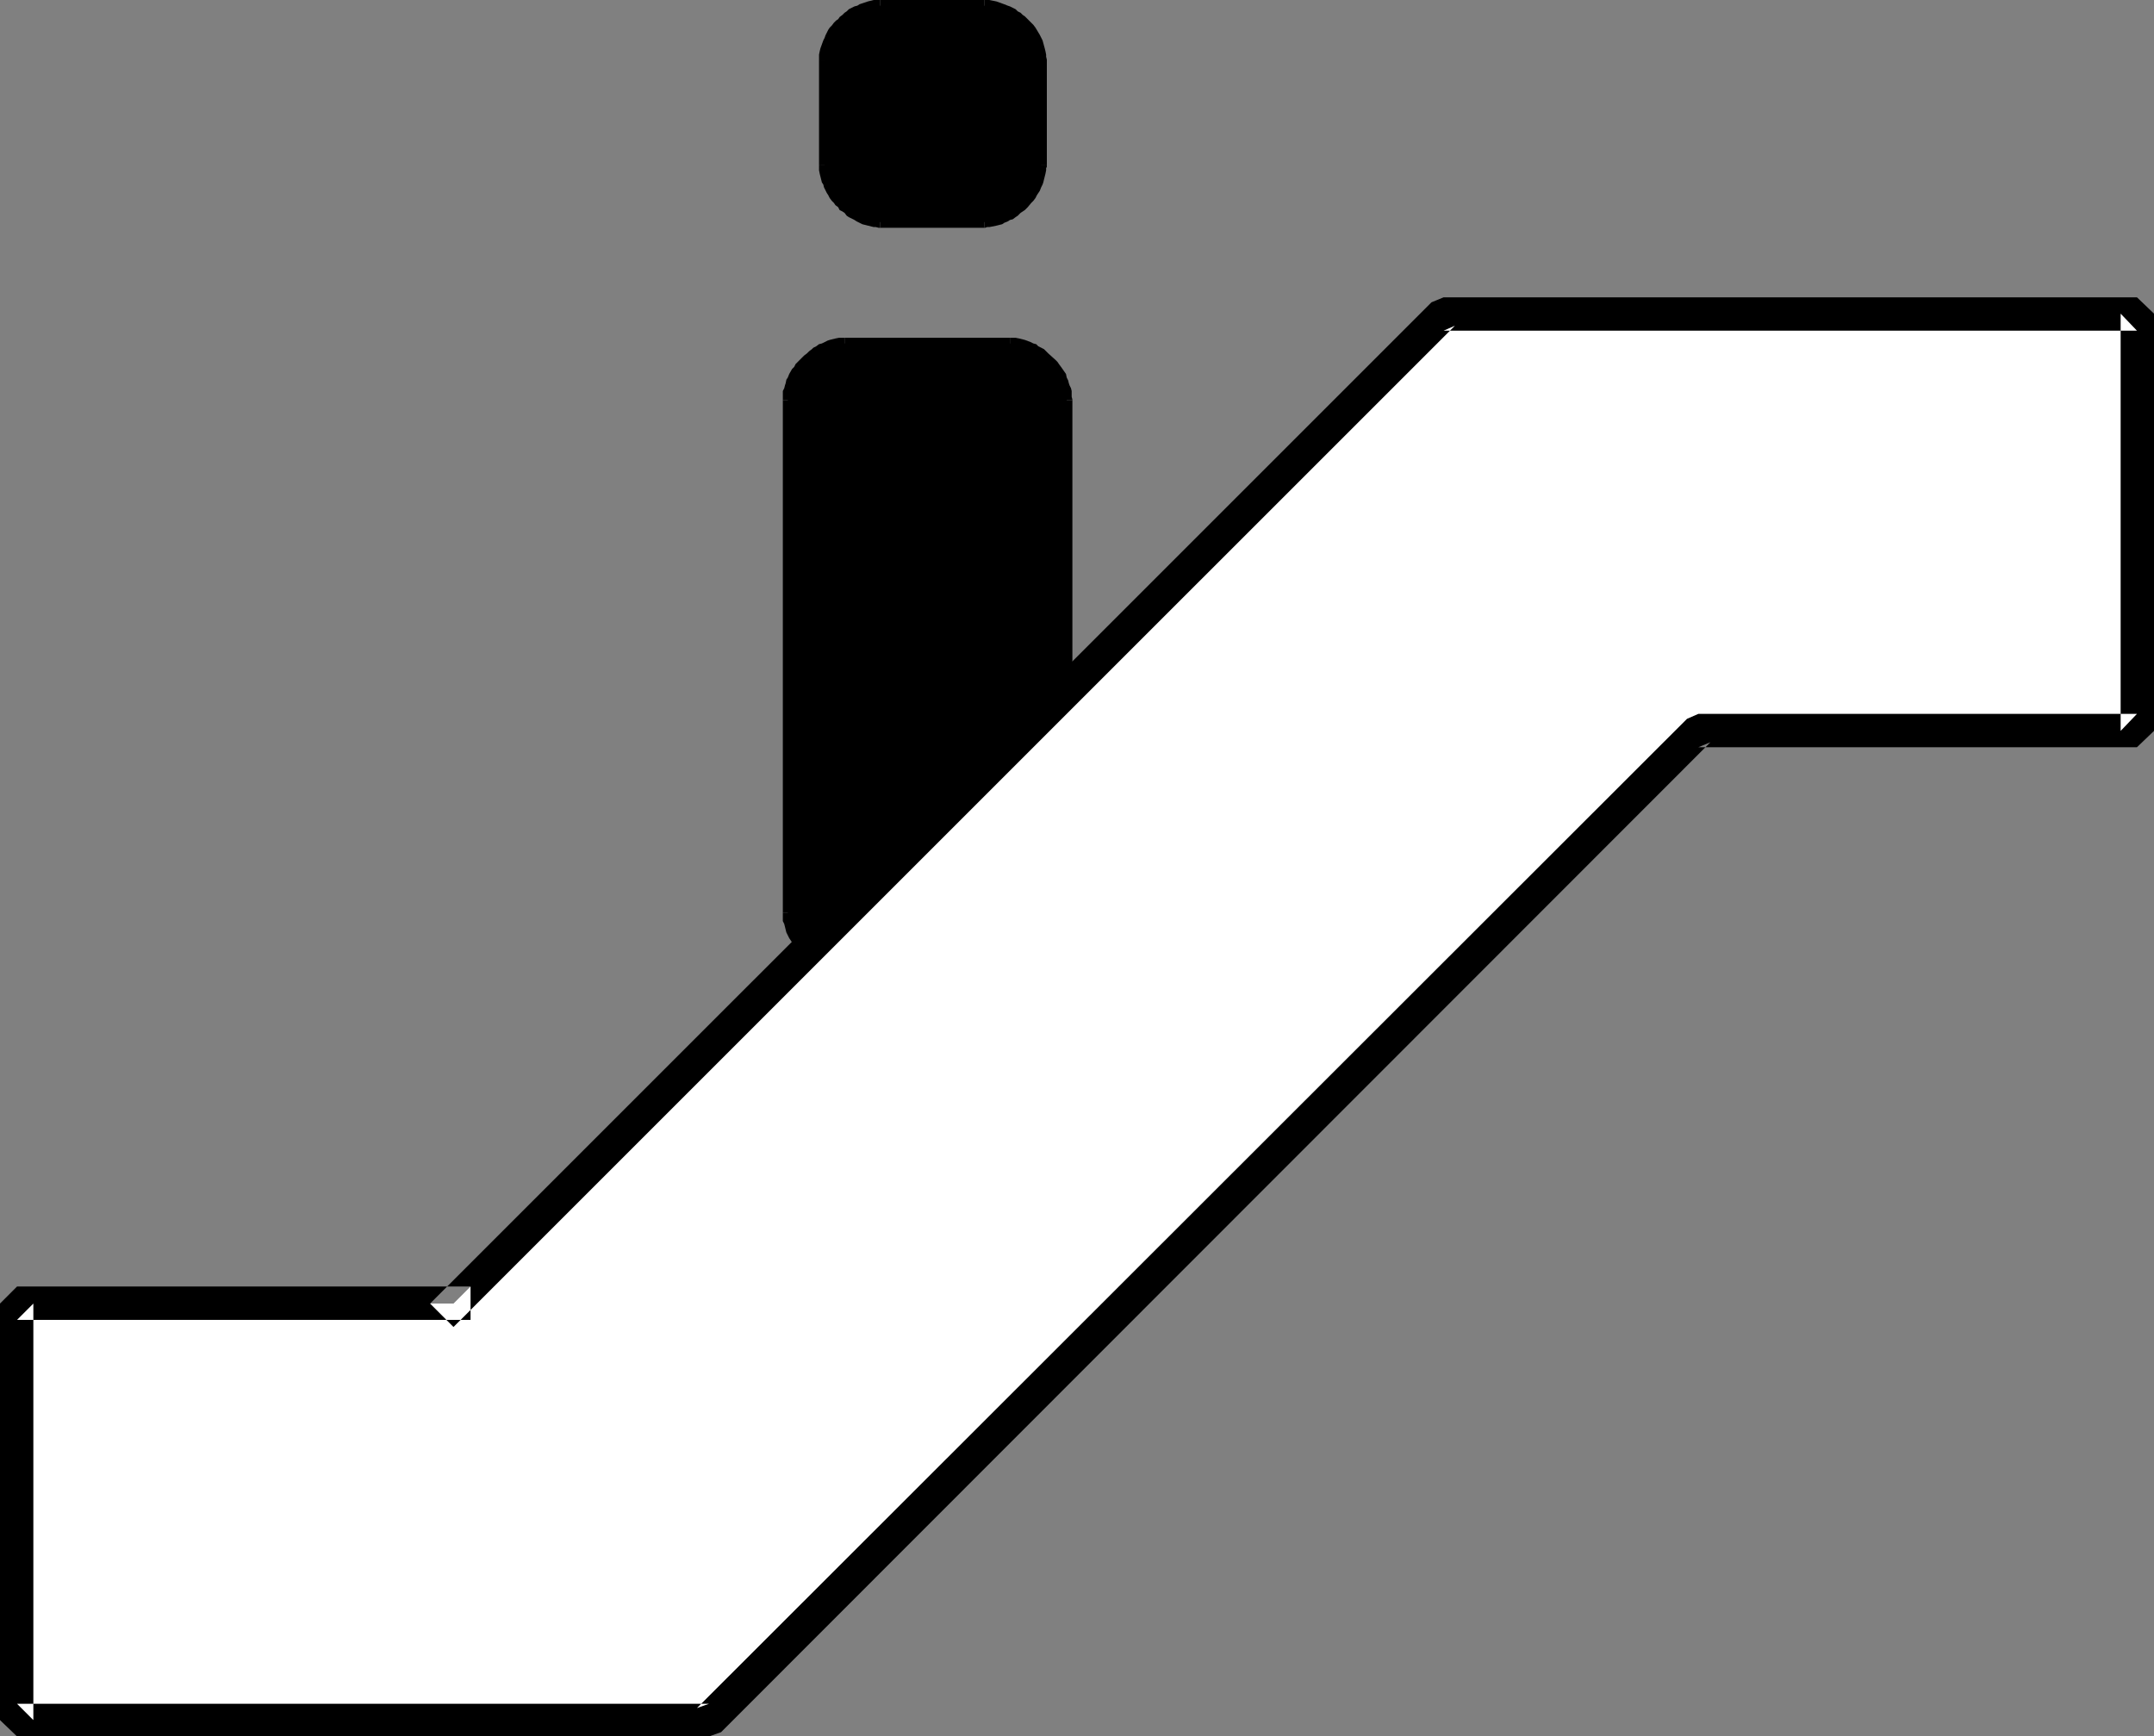
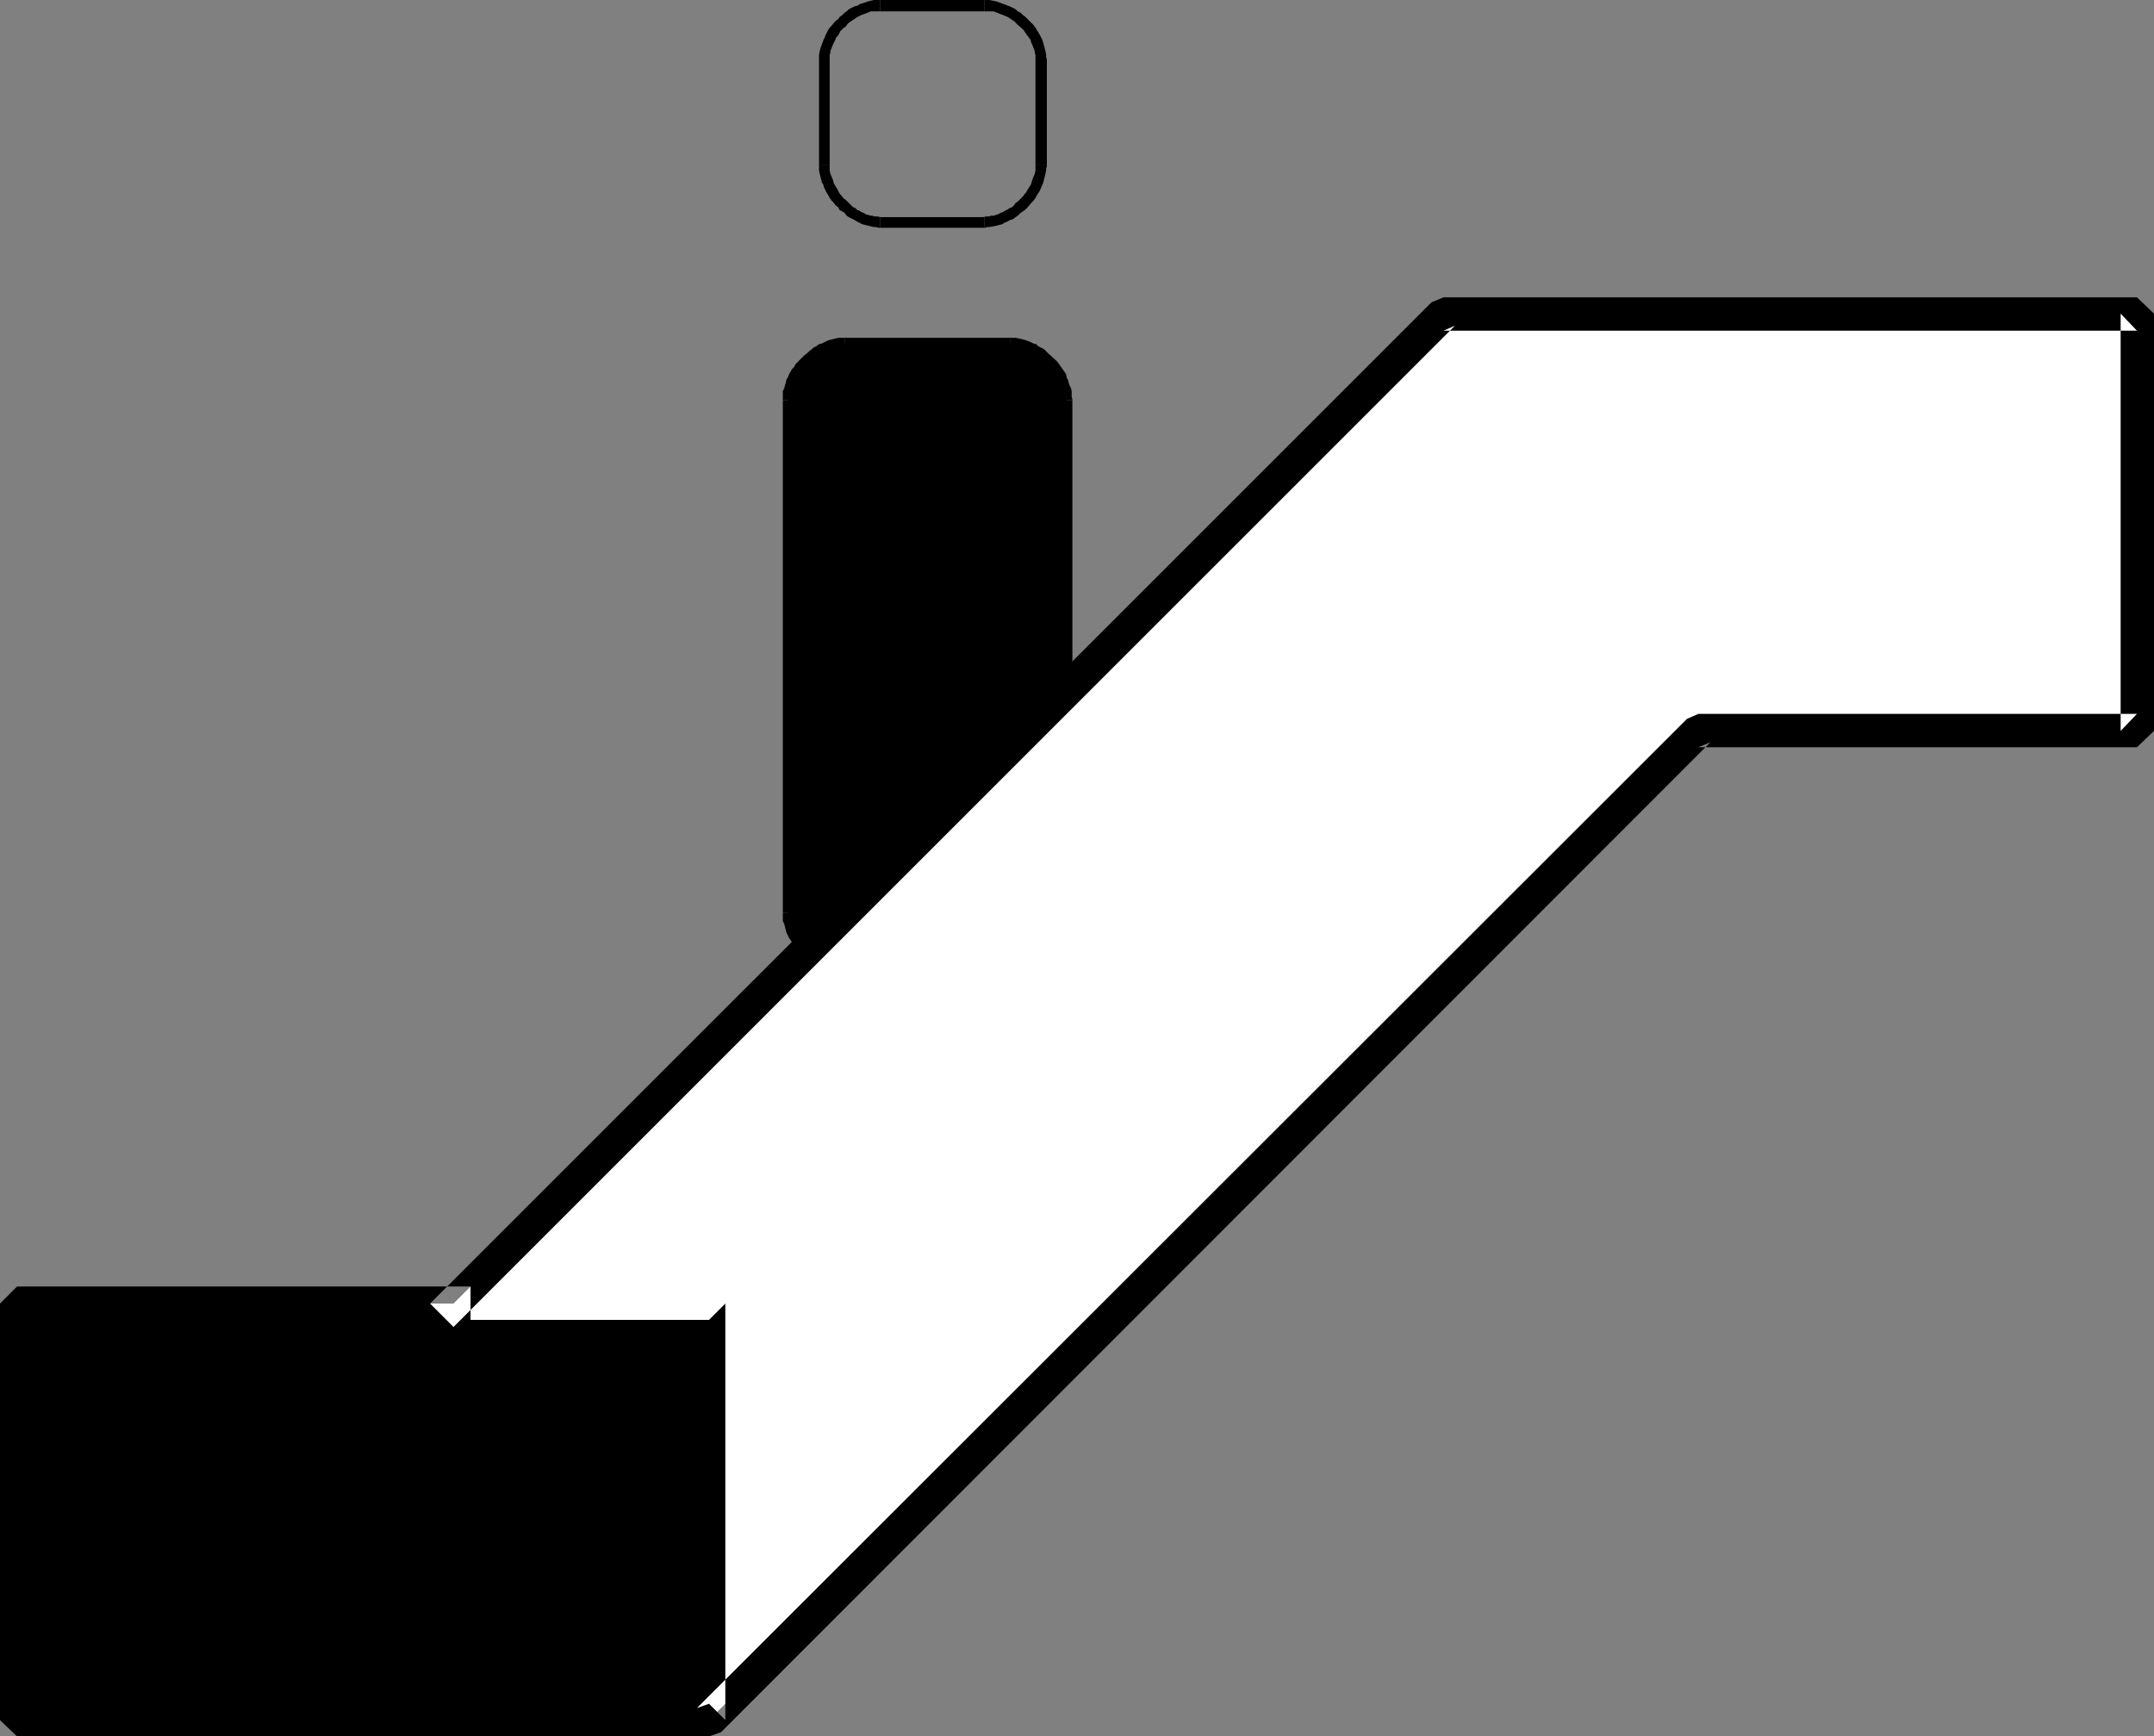
<svg xmlns="http://www.w3.org/2000/svg" xmlns:ns1="http://sodipodi.sourceforge.net/DTD/sodipodi-0.dtd" xmlns:ns2="http://www.inkscape.org/namespaces/inkscape" version="1.0" width="129.766mm" height="104.617mm" id="svg20" ns1:docname="Escalator.wmf">
  <rect width="100%" height="100%" fill="#808080" stroke="none" />
  <ns1:namedview id="namedview20" pagecolor="#ffffff" bordercolor="#000000" borderopacity="0.25" ns2:showpageshadow="2" ns2:pageopacity="0.0" ns2:pagecheckerboard="0" ns2:deskcolor="#d1d1d1" ns2:document-units="mm" />
  <defs id="defs1">
    <pattern id="WMFhbasepattern" patternUnits="userSpaceOnUse" width="6" height="6" x="0" y="0" />
  </defs>
-   <path style="fill:#000000;fill-opacity:1;fill-rule:evenodd;stroke:none" d="m 200.384,1.293 h 23.755 2.424 l 2.586,0.808 3.717,2.909 2.909,4.201 0.97,2.585 0.323,1.939 v 23.915 l -0.323,2.424 -0.97,2.101 -2.909,4.201 -3.717,3.07 -2.586,0.646 -2.424,0.485 h -23.755 l -4.686,-1.131 -4.202,-3.07 -2.586,-4.201 -0.646,-2.101 -0.485,-2.424 V 13.735 l 1.131,-4.524 2.586,-4.201 4.202,-2.909 2.586,-0.808 z" id="path1" />
  <path style="fill:#000000;fill-opacity:1;fill-rule:evenodd;stroke:none" d="m 200.384,2.585 h 23.755 V 0 h -23.755 z" id="path2" />
  <path style="fill:#000000;fill-opacity:1;fill-rule:evenodd;stroke:none" d="m 224.139,2.585 h 1.131 0.323 0.646 l 1.616,0.646 0.485,0.162 1.131,0.485 0.485,0.323 0.485,0.323 0.485,0.323 0.323,0.323 0.485,0.485 1.293,1.131 0.323,0.485 0.323,0.485 0.97,1.293 0.162,0.646 0.162,0.323 0.646,1.616 v 0.485 l 0.162,0.323 v 0.646 0.97 -0.323 h 2.586 v -0.162 l -0.162,-0.646 v -0.485 l -0.162,-0.808 -0.162,-0.646 -0.485,-1.777 -0.323,-0.646 -0.323,-0.646 -0.97,-1.616 -0.485,-0.646 -0.485,-0.485 -1.454,-1.454 -0.485,-0.323 -0.485,-0.485 -0.646,-0.323 -0.485,-0.485 -0.646,-0.323 -0.646,-0.323 -0.485,-0.162 -0.808,-0.323 -1.778,-0.646 -0.808,-0.162 L 225.27,0 h -1.131 z" id="path3" />
  <path style="fill:#000000;fill-opacity:1;fill-rule:evenodd;stroke:none" d="m 235.774,13.735 v 23.915 h 2.586 V 13.735 Z" id="path4" />
  <path style="fill:#000000;fill-opacity:1;fill-rule:evenodd;stroke:none" d="m 235.774,37.65 v -0.323 0.808 0.646 l -0.162,0.808 -0.485,1.131 -0.162,0.485 -0.162,0.646 -0.162,0.323 -0.646,0.97 -0.323,0.646 -0.323,0.323 -0.323,0.485 -0.97,0.97 -0.323,0.323 -0.485,0.323 -0.323,0.485 -0.485,0.485 -0.485,0.162 -0.485,0.323 -0.646,0.323 -0.485,0.323 -0.485,0.162 -0.646,0.323 -0.97,0.323 h -0.646 l -0.323,0.162 h -0.646 l -0.808,0.162 h 0.323 v 2.424 h 0.162 l 0.485,-0.162 h 0.485 l 0.808,-0.162 0.808,-0.162 1.293,-0.323 0.485,-0.323 0.808,-0.323 0.485,-0.323 0.646,-0.162 0.646,-0.485 0.485,-0.323 0.646,-0.646 0.485,-0.323 0.485,-0.323 0.646,-0.646 0.808,-0.97 0.485,-0.485 0.485,-0.646 0.323,-0.646 0.646,-0.97 0.323,-0.808 0.323,-0.646 0.162,-0.485 0.323,-1.293 0.162,-0.646 0.162,-0.808 v -0.485 l 0.162,-0.323 v -0.323 z" id="path5" />
  <path style="fill:#000000;fill-opacity:1;fill-rule:evenodd;stroke:none" d="m 224.139,49.446 h -23.755 v 2.424 h 23.755 z" id="path6" />
  <path style="fill:#000000;fill-opacity:1;fill-rule:evenodd;stroke:none" d="m 200.384,49.446 h 0.162 l -0.808,-0.162 h -0.646 l -0.485,-0.162 h -0.323 l -1.131,-0.323 -0.485,-0.323 -0.485,-0.162 -0.485,-0.323 -0.485,-0.162 -0.485,-0.485 -0.485,-0.162 -0.485,-0.485 -0.485,-0.485 -0.323,-0.323 -0.323,-0.323 -0.646,-0.485 -0.323,-0.485 -0.323,-0.323 -0.323,-0.485 -0.323,-0.646 -0.485,-0.808 -0.323,-0.485 -0.162,-0.646 -0.162,-0.485 -0.485,-1.131 -0.162,-0.808 v -1.131 h -2.424 v 1.131 l 0.162,0.808 0.162,0.646 0.323,1.293 0.323,0.485 0.162,0.646 0.323,0.646 0.323,0.646 0.323,0.485 0.323,0.646 0.485,0.646 0.485,0.485 0.323,0.485 0.646,0.485 0.323,0.646 0.646,0.323 0.485,0.323 0.485,0.646 0.485,0.323 0.646,0.323 0.646,0.323 0.485,0.323 0.646,0.323 0.646,0.323 1.293,0.323 0.646,0.162 0.646,0.162 h 0.485 l 0.646,0.162 h 0.323 z" id="path7" />
  <path style="fill:#000000;fill-opacity:1;fill-rule:evenodd;stroke:none" d="M 188.91,37.65 V 13.735 h -2.424 v 23.915 z" id="path8" />
  <path style="fill:#000000;fill-opacity:1;fill-rule:evenodd;stroke:none" d="M 188.91,13.735 V 12.442 l 0.162,-0.323 v -0.485 l 0.646,-1.616 0.162,-0.323 0.323,-0.646 0.162,-0.485 0.323,-0.323 0.323,-0.485 0.323,-0.646 0.323,-0.323 0.323,-0.323 0.646,-0.485 0.323,-0.485 0.323,-0.323 0.485,-0.323 0.485,-0.323 0.485,-0.323 0.485,-0.323 0.323,-0.162 0.646,-0.323 0.485,-0.162 1.616,-0.646 h 0.323 0.485 1.293 V 0 h -1.454 l -0.646,0.162 -0.646,0.162 -1.939,0.646 -0.485,0.323 -0.646,0.162 -0.646,0.323 -0.646,0.323 -0.485,0.485 -0.485,0.323 -0.485,0.485 -0.646,0.485 -0.323,0.485 -0.485,0.323 -0.485,0.485 -0.485,0.646 -0.485,0.485 -0.323,0.485 -0.323,0.646 -0.323,0.646 -0.162,0.485 -0.323,0.646 -0.646,1.777 -0.162,0.646 -0.162,0.808 v 1.293 z" id="path9" />
  <path style="fill:#000000;fill-opacity:1;fill-rule:evenodd;stroke:none" d="m 192.304,78.208 h 37.653 l 2.586,0.323 2.101,0.97 4.202,2.747 2.909,4.363 0.808,1.939 0.323,2.585 V 207.801 l -0.323,2.424 -0.808,2.101 -2.909,4.201 -4.202,2.909 -2.101,0.97 -2.586,0.323 h -37.653 l -4.525,-1.293 -4.202,-2.909 -2.909,-4.201 -0.808,-2.101 -0.485,-2.424 V 91.135 l 1.293,-4.524 2.909,-4.363 4.202,-2.747 2.101,-0.97 z" id="path10" />
  <path style="fill:#000000;fill-opacity:1;fill-rule:evenodd;stroke:none" d="m 192.304,79.339 h 37.653 v -2.424 h -37.653 z" id="path11" />
  <path style="fill:#000000;fill-opacity:1;fill-rule:evenodd;stroke:none" d="m 229.957,79.339 h 1.131 l 0.323,0.162 h 0.646 l 0.646,0.162 0.97,0.323 0.485,0.323 0.646,0.323 0.323,0.162 0.646,0.485 0.485,0.323 0.97,0.646 1.293,1.293 0.323,0.485 0.323,0.485 0.323,0.485 0.97,1.293 0.162,0.646 0.323,0.485 0.323,1.131 0.162,0.485 0.162,0.808 v 0.646 l 0.162,0.808 v -0.162 h 2.424 v -0.162 l -0.162,-0.646 v -0.646 -0.646 l -0.162,-0.646 -0.323,-0.646 -0.162,-0.485 -0.162,-0.646 -0.323,-0.646 -0.162,-0.808 -1.131,-1.616 -0.485,-0.646 -0.323,-0.485 -0.485,-0.485 -1.616,-1.454 -0.97,-0.97 -0.646,-0.323 -0.646,-0.323 -0.485,-0.485 -0.646,-0.162 -0.646,-0.323 -1.293,-0.485 -0.646,-0.162 -0.646,-0.162 -0.808,-0.162 h -1.293 z" id="path12" />
  <path style="fill:#000000;fill-opacity:1;fill-rule:evenodd;stroke:none" d="M 241.753,91.135 V 207.801 h 2.424 V 91.135 Z" id="path13" />
  <path style="fill:#000000;fill-opacity:1;fill-rule:evenodd;stroke:none" d="m 241.753,207.801 v -0.323 l -0.162,0.808 v 0.646 l -0.162,0.808 -0.323,1.131 -0.162,0.485 -0.323,0.646 -0.162,0.323 -0.646,0.97 -0.323,0.646 -0.323,0.323 -0.323,0.485 -0.485,0.485 -0.323,0.485 -0.323,0.323 -0.485,0.323 -0.485,0.485 -0.485,0.485 -0.485,0.162 -0.646,0.485 -0.323,0.162 -0.485,0.323 -1.131,0.323 -0.485,0.323 -0.646,0.162 h -0.485 l -0.485,0.162 h -0.646 -0.646 0.162 v 2.585 h 0.323 l 0.485,-0.162 h 0.485 l 0.646,-0.162 0.808,-0.162 0.646,-0.162 0.646,-0.162 1.293,-0.646 0.646,-0.323 0.485,-0.323 0.646,-0.323 0.646,-0.485 0.485,-0.323 0.485,-0.485 0.485,-0.323 0.646,-0.646 0.485,-0.485 0.485,-0.485 0.323,-0.485 0.485,-0.646 0.323,-0.646 0.808,-0.97 0.162,-0.808 0.323,-0.646 0.162,-0.485 0.485,-1.293 0.162,-0.646 v -0.808 -0.485 l 0.162,-0.485 v -0.162 z" id="path14" />
  <path style="fill:#000000;fill-opacity:1;fill-rule:evenodd;stroke:none" d="m 229.957,219.435 h -37.653 v 2.585 h 37.653 z" id="path15" />
  <path style="fill:#000000;fill-opacity:1;fill-rule:evenodd;stroke:none" d="m 192.304,219.435 h 0.323 -0.808 -0.646 l -0.97,-0.162 -0.485,-0.162 -0.485,-0.323 -0.97,-0.323 -0.646,-0.323 -0.485,-0.162 -0.485,-0.485 -0.485,-0.323 -0.485,-0.323 -0.485,-0.485 -0.485,-0.323 -0.323,-0.323 -0.485,-0.485 -0.485,-0.485 -0.646,-0.808 -0.323,-0.646 -0.646,-0.97 -0.162,-0.485 -0.323,-0.646 -0.162,-0.323 -0.162,-0.485 -0.162,-0.646 -0.162,-0.485 v -0.323 -1.131 h -2.424 v 1.131 0.808 l 0.323,0.646 0.162,0.646 0.162,0.646 0.162,0.646 0.323,0.646 0.323,0.646 0.646,0.97 0.485,0.646 0.323,0.646 0.485,0.485 0.485,0.485 0.485,0.485 0.485,0.646 0.646,0.323 0.323,0.485 0.646,0.485 0.485,0.323 0.646,0.323 0.646,0.323 0.646,0.323 1.131,0.646 0.646,0.162 0.646,0.162 0.646,0.162 0.808,0.162 h 0.485 l 0.646,0.162 h 0.162 z" id="path16" />
  <path style="fill:#000000;fill-opacity:1;fill-rule:evenodd;stroke:none" d="M 180.669,207.801 V 91.135 h -2.424 V 207.801 Z" id="path17" />
  <path style="fill:#000000;fill-opacity:1;fill-rule:evenodd;stroke:none" d="m 180.669,91.135 v -1.293 -0.323 l 0.162,-0.485 0.162,-0.646 0.162,-0.485 0.162,-0.323 0.323,-0.646 0.162,-0.646 0.646,-0.808 0.323,-0.485 0.323,-0.646 0.323,-0.323 0.485,-0.485 0.485,-0.485 0.485,-0.485 0.323,-0.323 0.323,-0.323 0.646,-0.323 0.485,-0.323 0.485,-0.485 0.485,-0.162 0.485,-0.323 0.646,-0.323 0.485,-0.162 0.323,-0.162 0.646,-0.162 h 0.485 l 0.485,-0.162 h 1.131 v -2.424 h -1.293 l -0.808,0.162 -0.646,0.162 -0.646,0.162 -0.485,0.162 -0.646,0.323 -0.646,0.323 -0.646,0.162 -0.646,0.485 -0.646,0.323 -0.323,0.323 -0.646,0.485 -0.485,0.485 -0.646,0.485 -0.485,0.485 -0.485,0.485 -0.485,0.485 -0.485,0.485 -0.323,0.646 -0.485,0.485 -0.646,1.131 -0.323,0.808 -0.323,0.485 -0.162,0.808 -0.162,0.485 -0.162,0.646 -0.323,0.646 v 0.646 1.454 z" id="path18" />
  <path style="fill:#ffffff;fill-opacity:1;fill-rule:evenodd;stroke:none" d="M 103.262,296.835 328.694,71.421 H 486.577 V 166.434 H 386.708 L 161.438,391.686 H 3.878 v -94.851 z" id="path19" />
-   <path style="fill:#000000;fill-opacity:1;fill-rule:evenodd;stroke:none" d="m 103.262,302.167 228.017,-227.999 -2.586,1.131 h 157.883 l -3.717,-3.878 v 95.013 l 3.717,-3.878 h -99.869 l -2.586,1.131 -225.432,225.252 2.747,-0.97 H 3.878 l 3.717,3.716 v -94.851 l -3.717,3.716 H 107.141 v -7.595 H 3.878 L 0,296.835 v 94.851 l 3.878,3.716 H 161.438 l 2.747,-0.97 225.27,-225.414 -2.747,1.131 h 99.869 l 3.878,-3.716 V 71.421 l -3.878,-3.716 H 328.694 l -2.747,1.131 L 97.929,296.835 Z" id="path20" />
+   <path style="fill:#000000;fill-opacity:1;fill-rule:evenodd;stroke:none" d="m 103.262,302.167 228.017,-227.999 -2.586,1.131 h 157.883 l -3.717,-3.878 v 95.013 l 3.717,-3.878 h -99.869 l -2.586,1.131 -225.432,225.252 2.747,-0.97 l 3.717,3.716 v -94.851 l -3.717,3.716 H 107.141 v -7.595 H 3.878 L 0,296.835 v 94.851 l 3.878,3.716 H 161.438 l 2.747,-0.97 225.27,-225.414 -2.747,1.131 h 99.869 l 3.878,-3.716 V 71.421 l -3.878,-3.716 H 328.694 l -2.747,1.131 L 97.929,296.835 Z" id="path20" />
</svg>